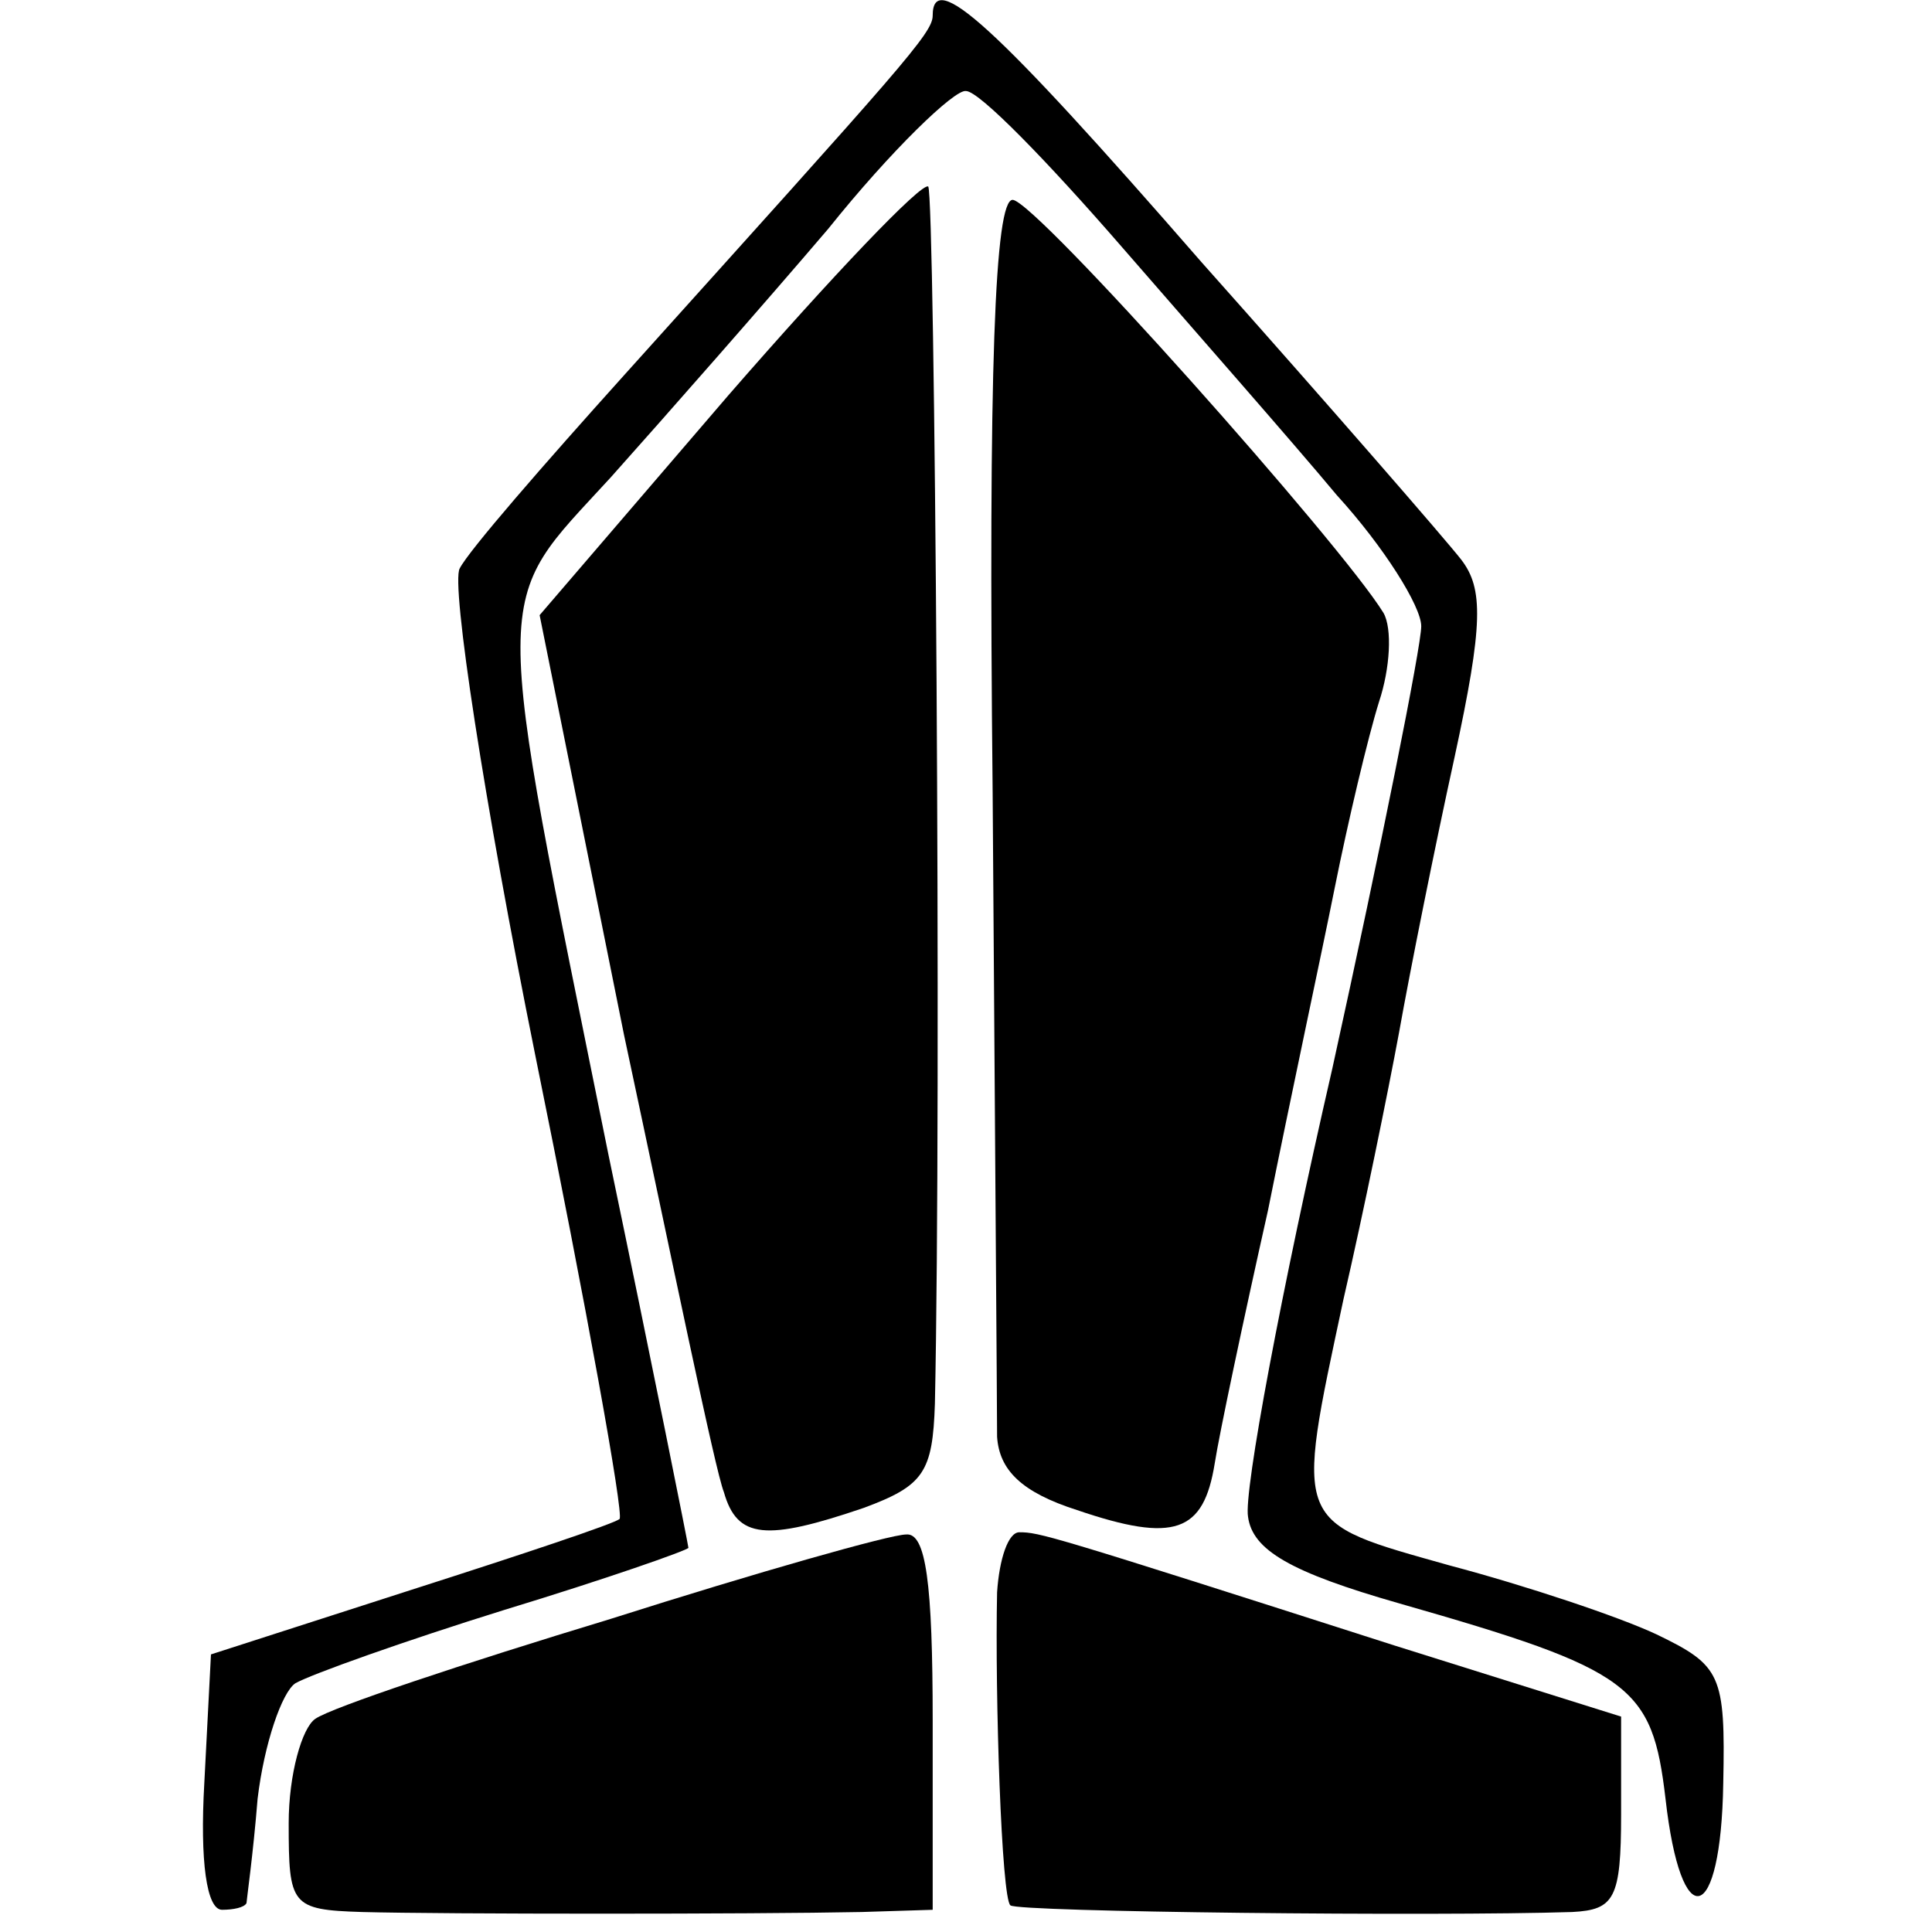
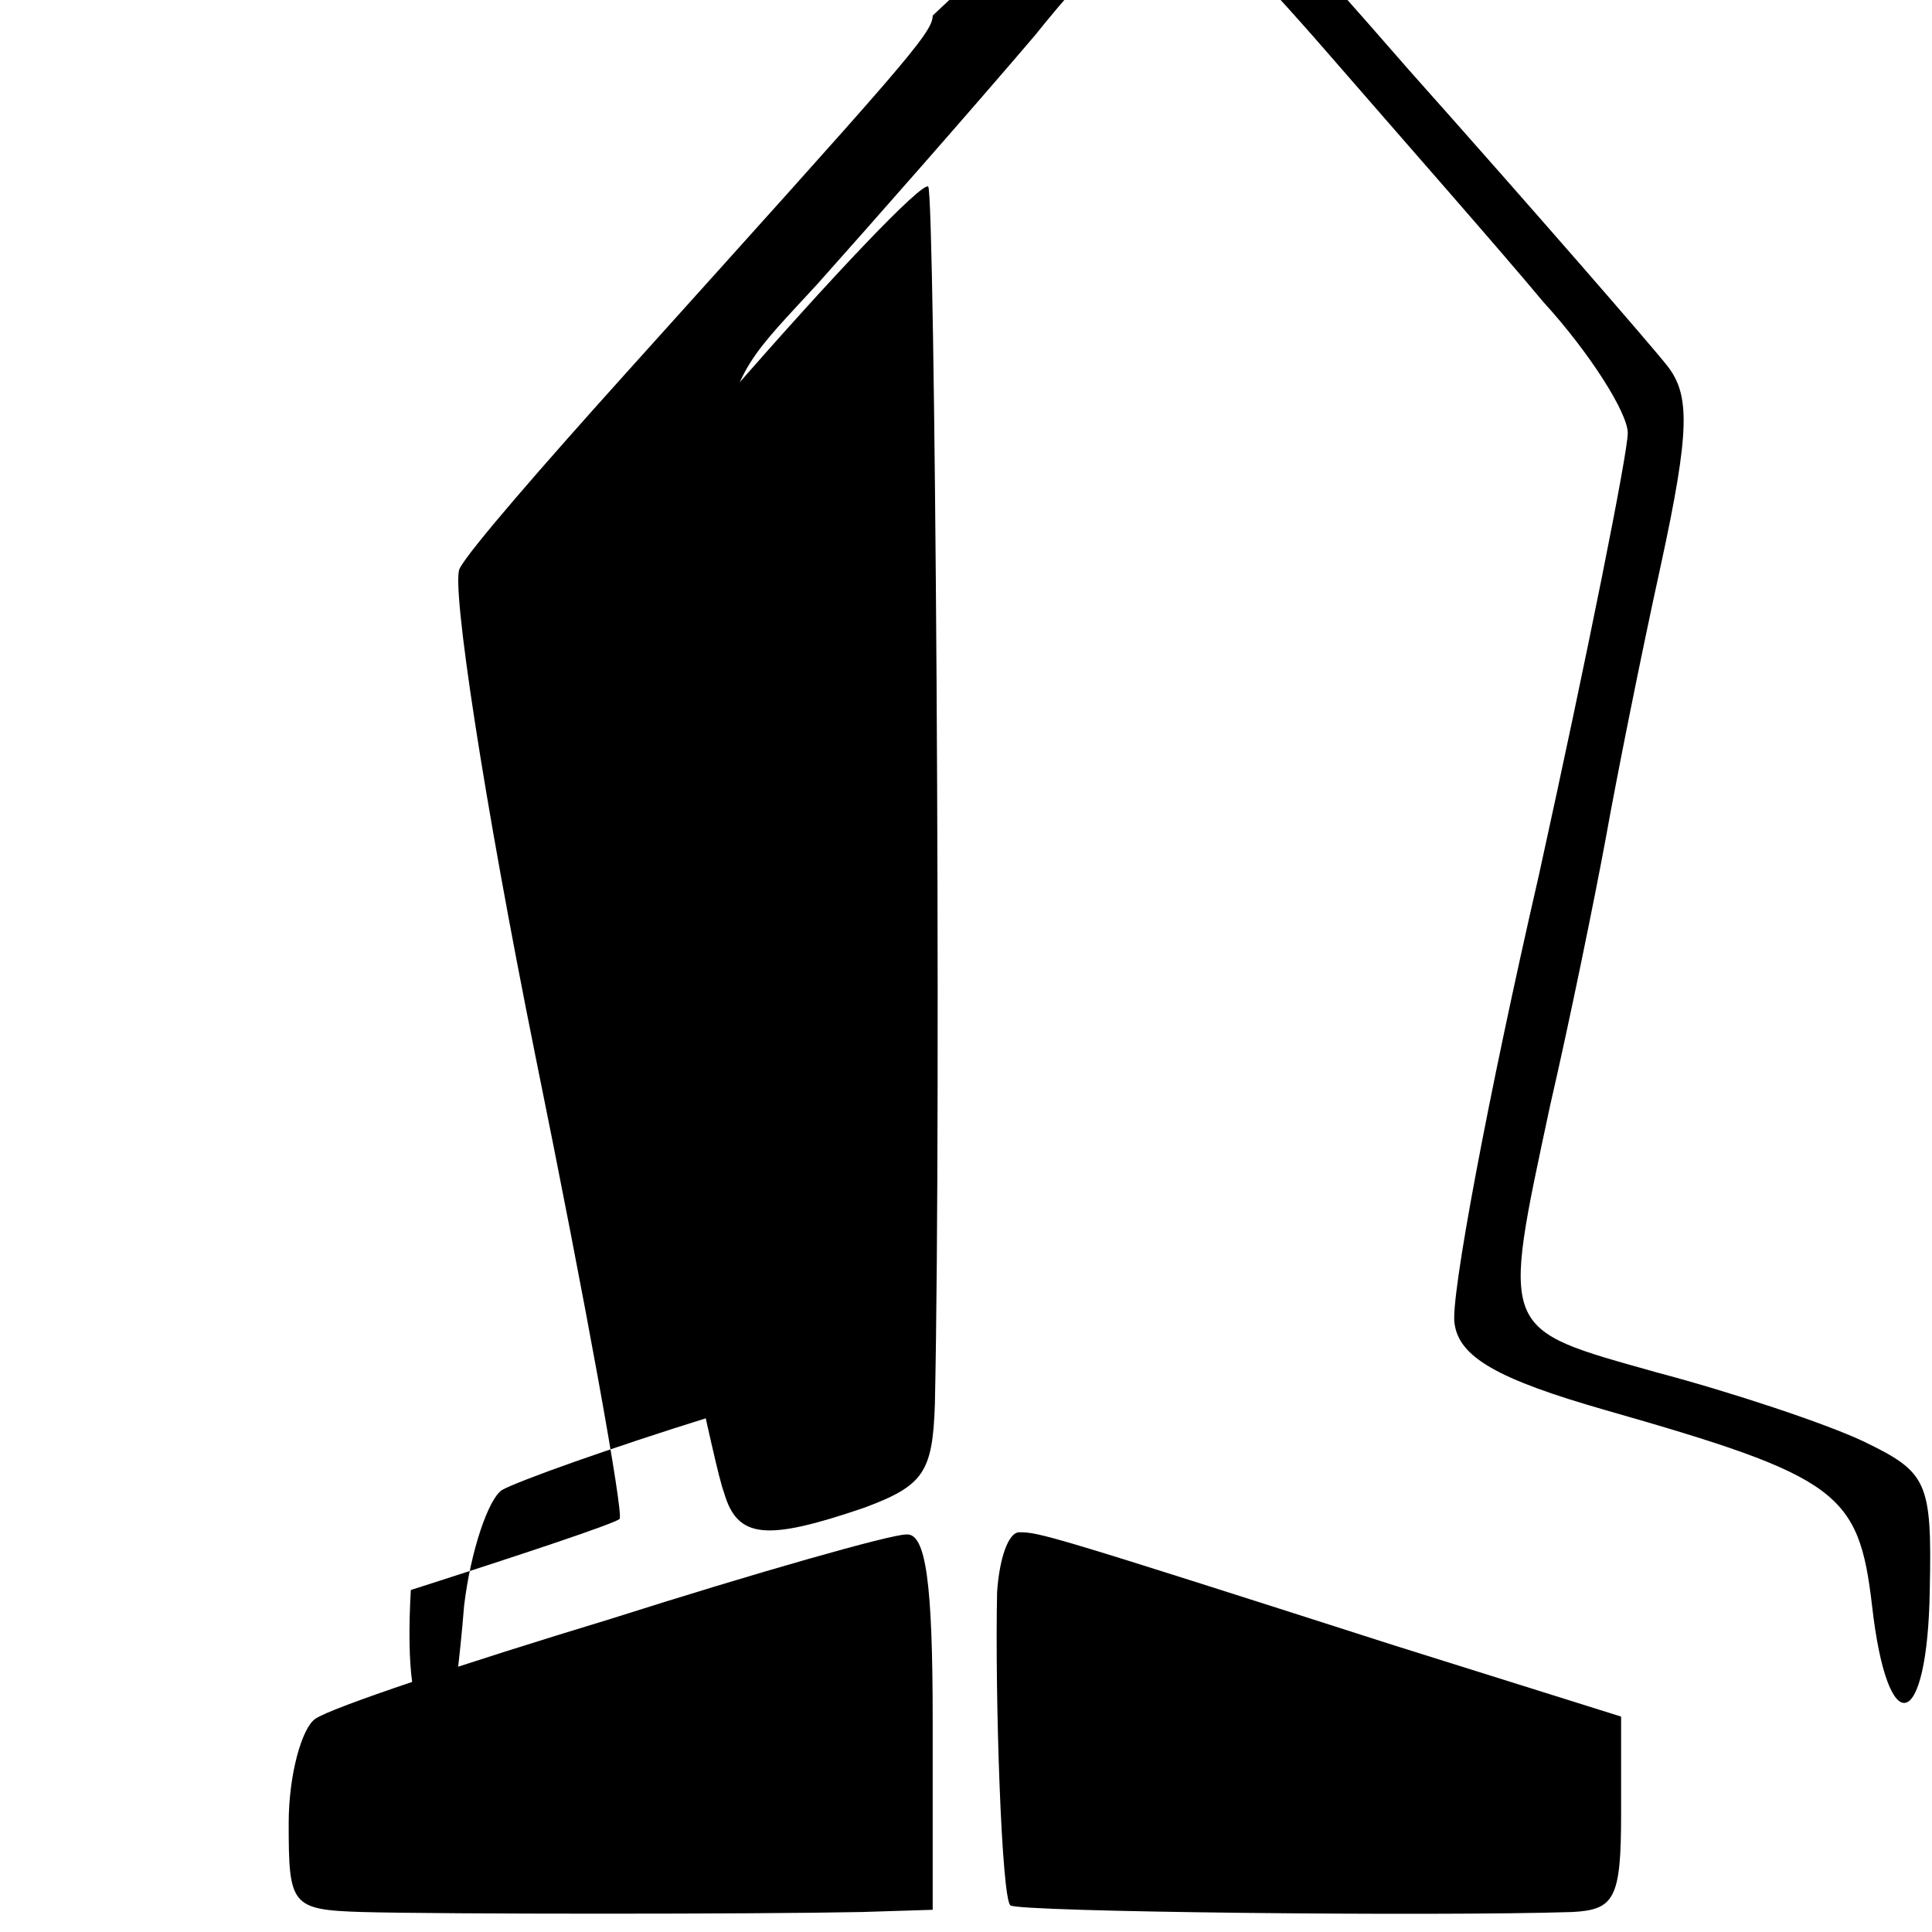
<svg xmlns="http://www.w3.org/2000/svg" version="1.0" width="87pt" height="87pt" viewBox="0 0 87 87" preserveAspectRatio="xMidYMid meet">
  <g transform="translate(0,87) scale(0.1,-0.1)" fill="#000000" stroke="none">
-     <path d="M420 863 c0 -8 -13 -22 -139 -162 -36 -40 -70 -79 -74 -87 -4 -7 11 -105 34 -219 23 -113 40 -207 38 -209 -2 -2 -44 -16 -94 -32 l-90 -29 -3 -58 c-2 -35 1 -57 8 -57 5 0 10 1 11 3 0 1 3 22 5 47 3 25 11 48 17 52 7 4 49 19 94 33 46 14 83 27 83 28 0 1 -16 81 -36 177 -53 262 -53 246 1 305 25 28 69 78 98 112 28 35 57 63 62 62 6 0 37 -32 70 -70 33 -38 77 -88 97 -112 21 -23 38 -50 38 -59 0 -9 -18 -99 -40 -199 -23 -100 -40 -191 -38 -202 2 -15 19 -25 68 -39 105 -30 114 -37 120 -88 7 -62 25 -57 26 7 1 49 -1 53 -30 67 -17 8 -59 22 -93 31 -71 20 -70 17 -48 120 9 39 20 93 25 120 5 28 16 83 25 124 13 60 13 76 3 89 -7 9 -60 70 -117 134 -94 108 -121 132 -121 111z" />
+     <path d="M420 863 c0 -8 -13 -22 -139 -162 -36 -40 -70 -79 -74 -87 -4 -7 11 -105 34 -219 23 -113 40 -207 38 -209 -2 -2 -44 -16 -94 -32 c-2 -35 1 -57 8 -57 5 0 10 1 11 3 0 1 3 22 5 47 3 25 11 48 17 52 7 4 49 19 94 33 46 14 83 27 83 28 0 1 -16 81 -36 177 -53 262 -53 246 1 305 25 28 69 78 98 112 28 35 57 63 62 62 6 0 37 -32 70 -70 33 -38 77 -88 97 -112 21 -23 38 -50 38 -59 0 -9 -18 -99 -40 -199 -23 -100 -40 -191 -38 -202 2 -15 19 -25 68 -39 105 -30 114 -37 120 -88 7 -62 25 -57 26 7 1 49 -1 53 -30 67 -17 8 -59 22 -93 31 -71 20 -70 17 -48 120 9 39 20 93 25 120 5 28 16 83 25 124 13 60 13 76 3 89 -7 9 -60 70 -117 134 -94 108 -121 132 -121 111z" />
    <path d="M328 692 l-85 -99 38 -189 c22 -103 41 -196 45 -206 6 -21 19 -22 63 -7 27 10 31 16 32 47 3 140 0 544 -3 548 -3 2 -43 -40 -90 -94z" />
-     <path d="M447 513 c1 -148 2 -278 2 -290 1 -15 11 -25 36 -33 44 -15 57 -10 62 21 2 13 13 65 24 114 10 50 24 115 30 145 6 30 15 68 20 84 5 15 6 33 2 40 -19 31 -157 186 -167 186 -8 0 -11 -75 -9 -267z" />
    <path d="M275 141 c-66 -20 -126 -40 -133 -45 -6 -4 -12 -25 -12 -47 0 -37 1 -39 33 -40 37 -1 176 -1 225 0 l32 1 0 85 c0 62 -3 85 -12 84 -7 0 -67 -17 -133 -38z" />
    <path d="M449 153 c-1 -47 2 -138 6 -141 3 -3 191 -5 253 -3 19 1 22 6 22 44 l0 44 -102 32 c-156 50 -160 51 -169 51 -5 0 -9 -12 -10 -27z" />
  </g>
</svg>